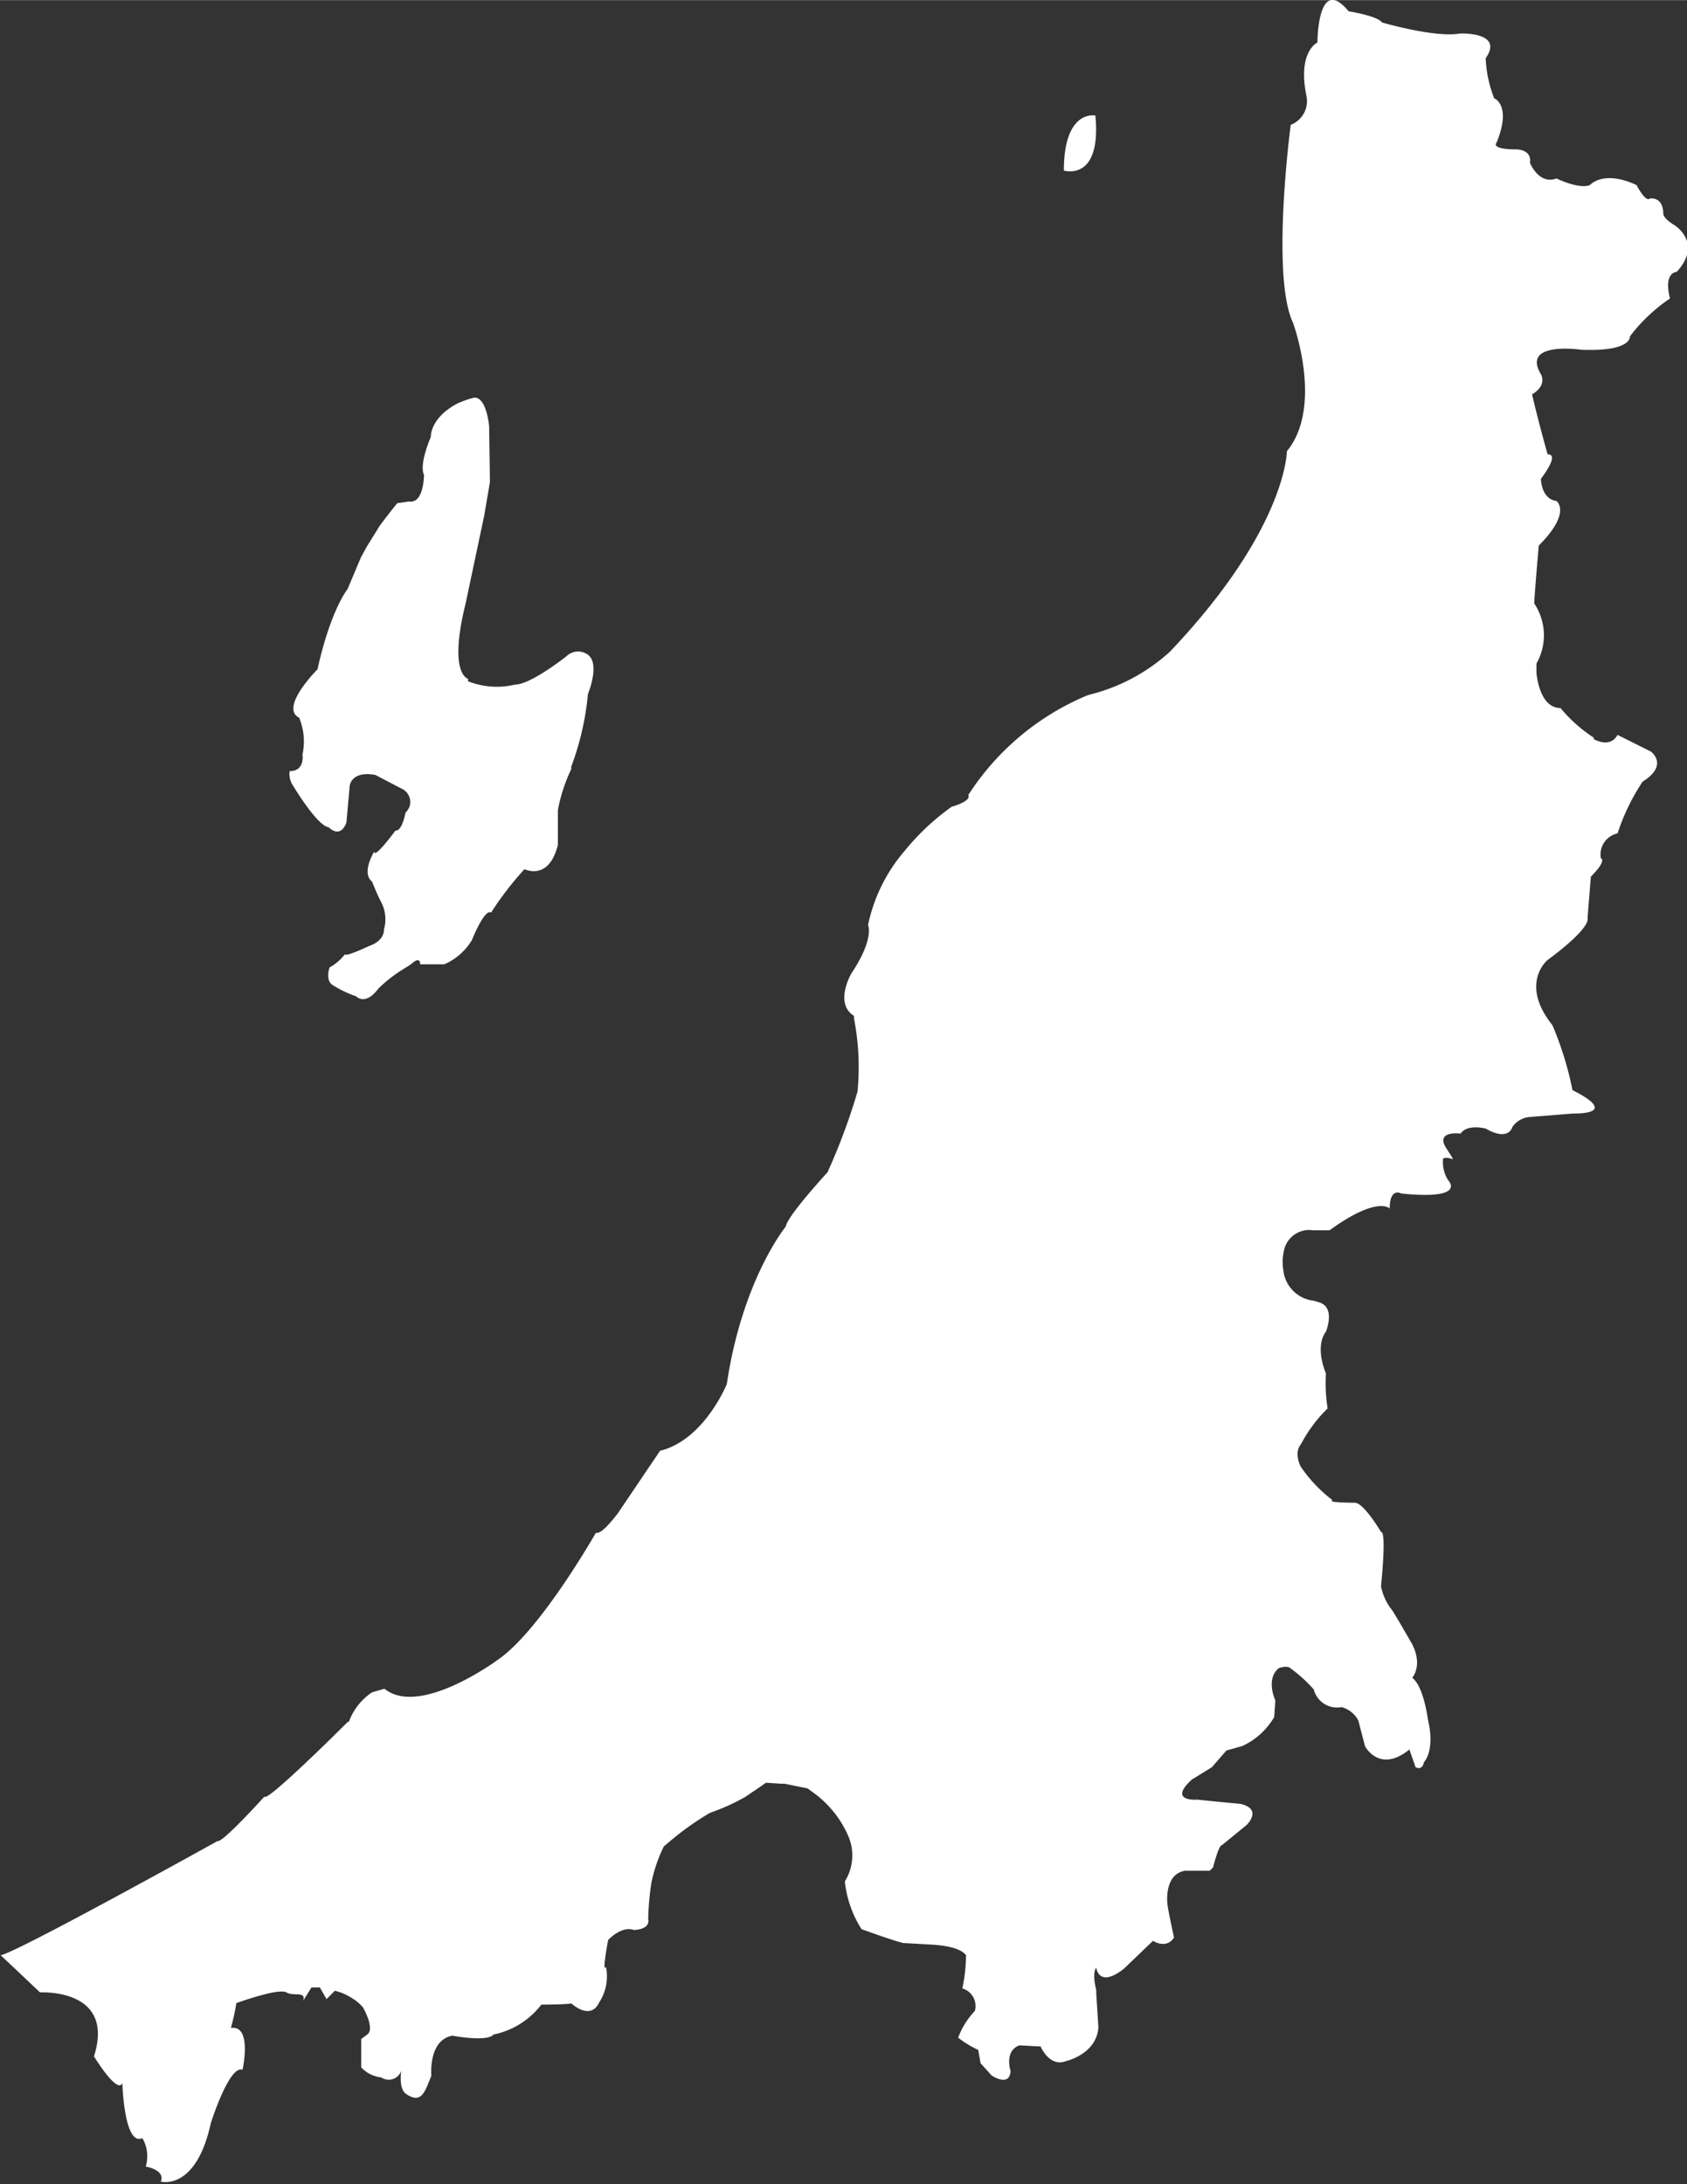
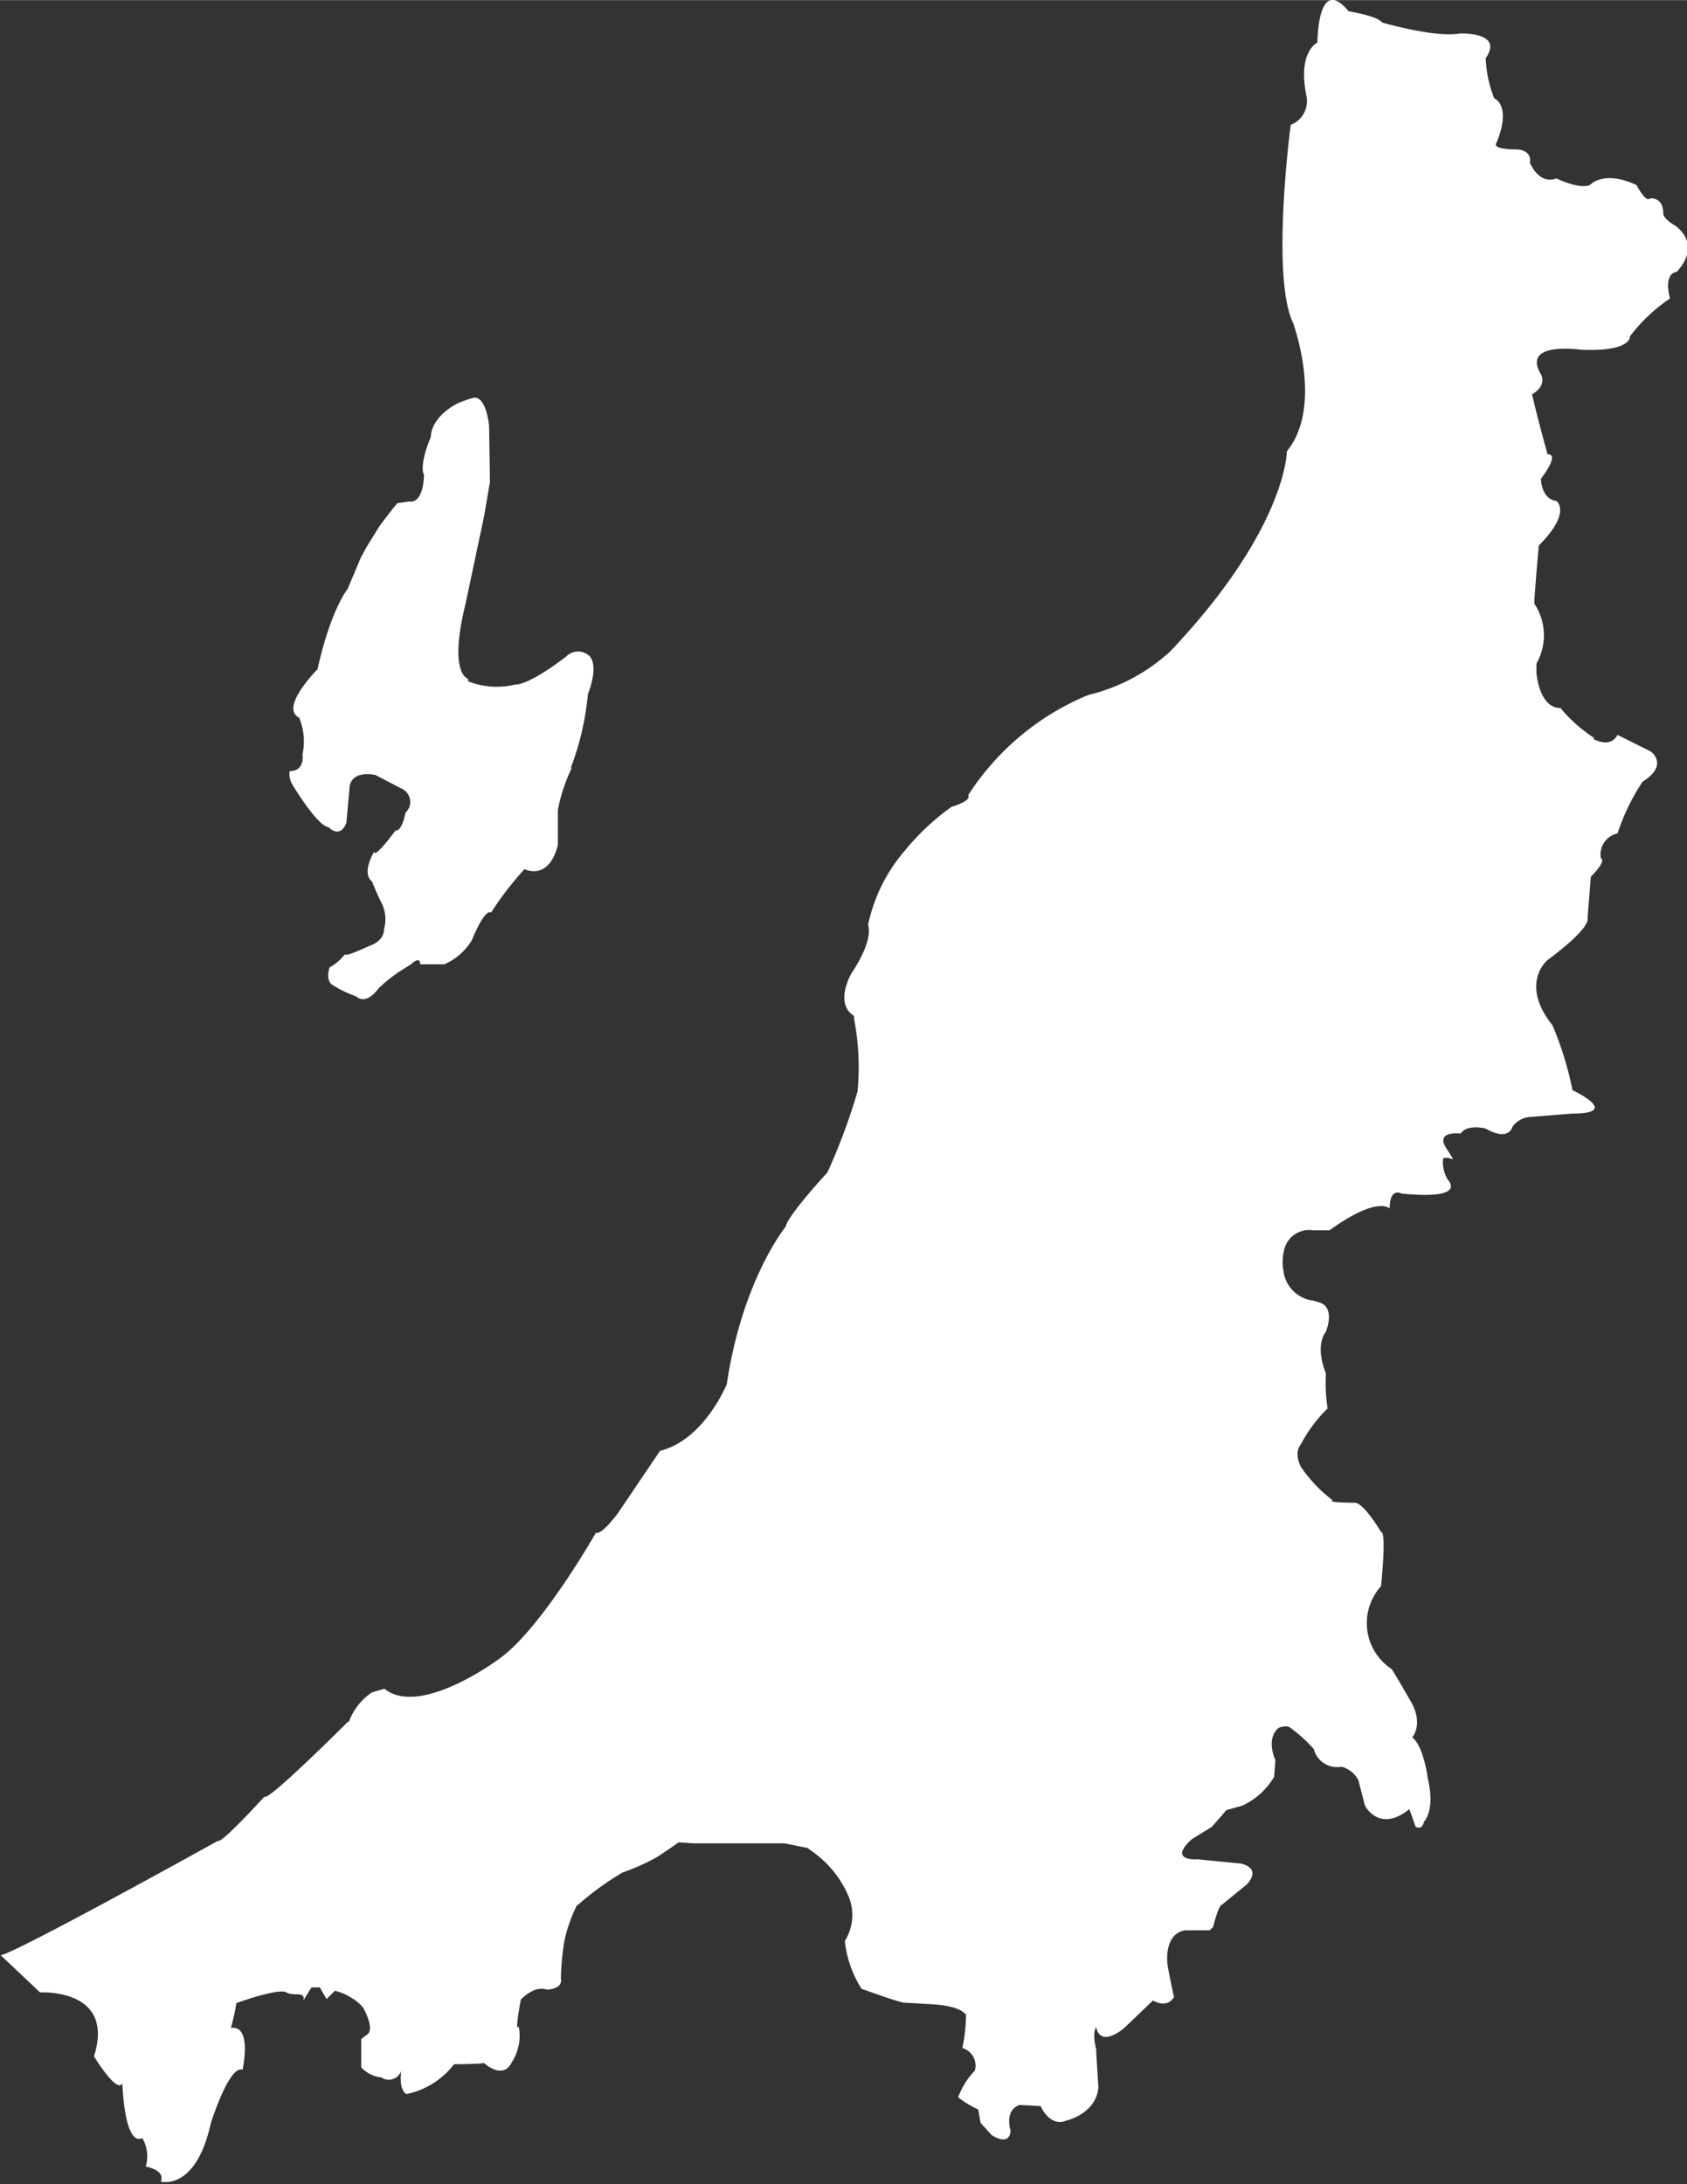
<svg xmlns="http://www.w3.org/2000/svg" id="レイヤー_1" data-name="レイヤー 1" width="35.65mm" height="46.15mm" viewBox="0 0 101.06 130.81">
  <rect x="0" y="0" width="101.06" height="130.81" fill="#333333" stroke="none" />
  <defs>
    <style>.cls-1{fill:#fff;}</style>
  </defs>
  <title>numbers_4</title>
  <g id="レイヤー_2" data-name="レイヤー 2">
-     <path class="cls-1" d="M.05,117.22Z" />
    <path class="cls-1" d="M19.69,49.54s.67.73,1.06-.27l.2-2.2s.07-.93,1.54-.66l1.53.8a.88.88,0,0,1,.49,1.15,1.1,1.1,0,0,1-.22.31s-.2,1.13-.6,1.07c0,0-1.27,1.73-1.27,1.26,0,0-.8,1.27-.13,1.8,0,0,.26.67.53,1.2A2.21,2.21,0,0,1,23,55.67s.07.67-.93,1c0,0-1.4.67-1.4.47a3,3,0,0,1-.93.8s-.27.8.2,1.06a6.67,6.67,0,0,0,1.4.67s.53.6,1.33-.47A8.48,8.48,0,0,1,24,58.14l.62-.39s.55-.55.55,0h1.45a3.63,3.63,0,0,0,1.65-1.45s.75-1.9,1.15-1.65a19.32,19.32,0,0,1,2-2.6s1.45.75,2-1.45l0-2.09a10,10,0,0,1,.8-2.45l0-.15a16.67,16.67,0,0,0,1-4.35s.75-1.8,0-2.35a1,1,0,0,0-1.3.1S31.79,41,30.84,41a4.7,4.7,0,0,1-2.8-.2v-.15s-1.2-.25-.15-4.5L29,30.91l.35-2.05-.05-3.35s-.15-1.75-.9-1.7a5.93,5.93,0,0,0-1,.35c-1.66.88-1.59,2-1.59,2-.75,1.8-.41,2.27-.41,2.27s0,1.75-.9,1.6l-.7.1s-.3.35-1.05,1.35L22,32.69l-.08.14-.3.55-.8,1.9s-1,1.2-1.8,4.8c0,0-2.3,2.3-1.1,2.9a3.68,3.68,0,0,1,.2,2.2s.17,1-.77,1a1.24,1.24,0,0,0,.2.86S19,49.47,19.69,49.54Z" />
-     <path class="cls-1" d="M95.48,44.26v-.08h0a8.93,8.93,0,0,1-2-1.78c-1.3,0-1.44-2.13-1.44-2.13v-.53a3.43,3.43,0,0,0-.13-3.6c0-.4.27-3.47.27-3.47,2-2,1.06-2.67,1.06-2.67-.93-.13-.93-1.33-.93-1.33,1.2-1.6.4-1.46.4-1.46-.67-2.4-.93-3.6-.93-3.6.93-.54.53-1.2.53-1.2-1.2-2,2.4-1.47,2.4-1.47,3.07.13,2.93-.8,2.93-.8a10.15,10.15,0,0,1,2.4-2.27c-.4-1.59.4-1.59.4-1.59,1.6-1.74-.13-2.8-.13-2.8-.67-.4-.67-.67-.67-.67,0-1.07-.8-.93-.8-.93-.26.26-.8-.8-.8-.8-2-.94-2.8,0-2.8,0-.66.26-2-.4-2-.4-1.06.4-1.59-.94-1.59-.94.13-.8-.8-.8-.8-.8-1.6,0-1.2-.4-1.2-.4.93-2.26-.14-2.66-.14-2.66A7.33,7.33,0,0,1,89,3.48C90.12,1.88,87.45,2,87.45,2c-1.46.27-4.66-.66-4.66-.66-.27-.4-2-.67-2-.67-1.87-2.27-1.87,1.87-1.87,1.87s-1.2.53-.66,3.19a1.52,1.52,0,0,1-.94,1.74s-1.2,9.06.14,11.86c0,0,1.84,5-.37,7.69h0s0,4.63-7,12h0a11.09,11.09,0,0,1-4.9,2.6,15.62,15.62,0,0,0-7.19,6s.3.3-1,.7a14.36,14.36,0,0,0-2.81,2.64h0A9.89,9.89,0,0,0,52,55.4s.4.8-1,2.9h0c-.08.14-1,1.82.16,2.54V61h0a15.25,15.25,0,0,1,.21,4.37,36.55,36.55,0,0,1-1.8,4.84s-2.4,2.6-2.5,3.25h0s-2.6,3.17-3.53,9.43c0,0-1.34,3.34-4,4L37,90.65h0c-.55.7-1,1.2-1.31,1.16,0,0-3.33,5.86-5.86,7.59,0,0-4.67,3.47-6.8,1.74l-.75.22a3.63,3.63,0,0,0-1.38,1.76h-.06c-.56.56-4.88,4.85-5,4.48,0,0-2.53,2.8-2.8,2.66,0,0-12.14,6.74-13,6.84l2.36,2.23s4.53-.27,3.23,3.83c0,0,1.4,2.3,1.7,1.6,0,0,.1,3.8,1.2,3.3a2.16,2.16,0,0,1,.2,1.7s1.2.2.9.9c0,0,2.1.6,3-3.5,0,0,1.1-3.5,1.9-3.2,0,0,.6-2.7-.7-2.5a12.79,12.79,0,0,0,.33-1.49v0h0c.61-.22,2.6-.89,3-.64s1.2-.1,1,.5l.5-.8h.5l.4.7.5-.5a3.23,3.23,0,0,1,.94.39h0a2.87,2.87,0,0,1,.74.6s.7,1.2.3,1.6l-.4.3v1.7a1.9,1.9,0,0,0,1.2.6.79.79,0,0,0,1.11-.22.76.76,0,0,0,.09-.18s-.19,1.08.3,1.4c.9.6,1.1-.1,1.5-1.1,0,0-.2-2.13,1.26-2.4,0,0,2.07.4,2.47-.07a4.82,4.82,0,0,0,2.86-1.79s1.4,0,1.8-.07c0,0,1.14,1.07,1.67-.07a2.86,2.86,0,0,0,.4-2.13s-.27.6.13-1.6c0,0,.8-.87,1.54-.6,0,0,1,0,.86-.67a16.21,16.21,0,0,1,.2-2.2,9,9,0,0,1,.74-2.14h0l.3-.25h0a17.05,17.05,0,0,1,2.47-1.76,12.83,12.83,0,0,0,2.07-.93s1.2-.8,1.27-.87l.91.06H47l1.38.28.24.18h0a6.32,6.32,0,0,1,2.2,2.68,2.93,2.93,0,0,1-.21,2.71,6.62,6.62,0,0,0,1,2.86s1.77.65,2.49.83l1.61.09c1.64.09,2,.46,2.16.63a9.94,9.94,0,0,1-.22,2,1.1,1.1,0,0,1,.75,1.35l0,0a4.6,4.6,0,0,0-1,1.6,5.66,5.66,0,0,0,1.2.73l.14.8.66.73s1.07.74,1.14-.26c0,0-.4-1.2.53-1.54l1.27.07s.53,1.27,1.53.87c0,0,1.8-.4,1.93-2l-.13-2.07v-.2s-.27-.93,0-1.33c0,0,.13,1.27,1.66.07l1.74-1.67s.8.53,1.26-.2c0,0-.4-1.8-.4-2.07,0,0-.2-1.73,1.07-1.93h1.47l.2-.2s.33-1.33.53-1.33l1.47-1.2s1-.94-.34-1.27c0,0-2.73-.26-2.6-.26s-1.86.19-.33-1.2l1.2-.74.87-1,.93-.26a4.28,4.28,0,0,0,1.93-1.74l.07-1s-.6-1.26.2-1.93h0s.5-.19.7,0a8.88,8.88,0,0,1,1.4,1.27,1.44,1.44,0,0,0,1.67,1.06,1.63,1.63,0,0,1,1,.8l.4,1.54s.86,1.66,2.66.2l.37,1.06s.4.24.5-.3c0,0,.7-.66.23-2.6,0,0-.23-1.91-.93-2.46,0,0,.65-.7,0-2,0,0-1.2-2.1-1.25-2.1h0A3.29,3.29,0,0,1,82.73,95s.35-3.3,0-3.25c0,0-1-1.7-1.55-1.75,0,0-1.75,0-1.35-.15a8.59,8.59,0,0,1-1.9-2s-.45-.8,0-1.35a8.66,8.66,0,0,1,1.6-2.15,9.83,9.83,0,0,1-.1-2.1s-.7-1.55,0-2.5c0,0,.6-1.45-.4-1.75s-.35-.1-.35-.1a2.07,2.07,0,0,1-1.78-1.66v-.06h0a2.81,2.81,0,0,1,0-1.19,1.54,1.54,0,0,1,1.75-1.31h1c2.9-2.1,3.6-1.3,3.6-1.3,0-1.3.7-.9.7-.9,4,.4,2.8-.8,2.8-.8a2,2,0,0,1-.3-1.3c.5-.2.9.5.2-.6a1.51,1.51,0,0,1-.15-.28c-.27-.78,1-.61,1-.61.4-.6,1.5-.3,1.5-.3,1.4.8,1.6-.1,1.6-.1a1.42,1.42,0,0,1,1.1-.6l2.5-.2c3,0,0-1.4,0-1.4A19.85,19.85,0,0,0,93,61.4c-2-2.5-.3-3.9-.3-3.9,2.7-2,2.4-2.5,2.4-2.5l.2-2.5c1-1,.6-1.1.6-1.1a1.29,1.29,0,0,1,1-1.49h0a12.69,12.69,0,0,1,1.5-3.1c1.6-1,.5-1.8.5-1.8l-2-1c-.34.6-.93.53-1.54.2v.06M77.1,27Zm.14,0Zm-.07,0ZM37.08,90.7Zm0,0Zm.06,0Zm.08,0Zm.09,0Zm.12,0ZM76.6,76.25h0Zm-.23.07h0Z" />
-     <path class="cls-1" d="M65.62,6.91s-1.89-.4-1.89,3.3C63.73,10.21,66,10.91,65.62,6.91Z" />
+     <path class="cls-1" d="M95.48,44.26v-.08h0a8.93,8.93,0,0,1-2-1.78c-1.3,0-1.44-2.13-1.44-2.13v-.53a3.43,3.43,0,0,0-.13-3.6c0-.4.27-3.47.27-3.47,2-2,1.06-2.67,1.06-2.67-.93-.13-.93-1.33-.93-1.33,1.2-1.6.4-1.46.4-1.46-.67-2.4-.93-3.6-.93-3.6.93-.54.53-1.2.53-1.2-1.2-2,2.4-1.47,2.4-1.47,3.07.13,2.93-.8,2.93-.8a10.15,10.15,0,0,1,2.4-2.27c-.4-1.59.4-1.59.4-1.59,1.6-1.74-.13-2.8-.13-2.8-.67-.4-.67-.67-.67-.67,0-1.07-.8-.93-.8-.93-.26.26-.8-.8-.8-.8-2-.94-2.8,0-2.8,0-.66.26-2-.4-2-.4-1.06.4-1.59-.94-1.59-.94.13-.8-.8-.8-.8-.8-1.6,0-1.2-.4-1.2-.4.93-2.26-.14-2.66-.14-2.66A7.33,7.33,0,0,1,89,3.48C90.12,1.88,87.45,2,87.45,2c-1.46.27-4.66-.66-4.66-.66-.27-.4-2-.67-2-.67-1.87-2.27-1.87,1.87-1.87,1.87s-1.2.53-.66,3.19a1.52,1.52,0,0,1-.94,1.74s-1.2,9.06.14,11.86c0,0,1.84,5-.37,7.69h0s0,4.63-7,12h0a11.09,11.09,0,0,1-4.9,2.6,15.62,15.62,0,0,0-7.19,6s.3.3-1,.7a14.36,14.36,0,0,0-2.81,2.64h0A9.89,9.89,0,0,0,52,55.4s.4.8-1,2.9h0c-.08.14-1,1.82.16,2.54V61h0a15.25,15.25,0,0,1,.21,4.37,36.55,36.55,0,0,1-1.8,4.84s-2.4,2.6-2.5,3.25h0s-2.6,3.17-3.53,9.43c0,0-1.34,3.34-4,4L37,90.65h0c-.55.7-1,1.2-1.31,1.16,0,0-3.33,5.86-5.86,7.59,0,0-4.67,3.47-6.8,1.74l-.75.22a3.63,3.63,0,0,0-1.38,1.76h-.06c-.56.56-4.88,4.85-5,4.48,0,0-2.53,2.8-2.8,2.66,0,0-12.14,6.74-13,6.84l2.36,2.23s4.53-.27,3.23,3.83c0,0,1.4,2.3,1.7,1.6,0,0,.1,3.8,1.2,3.3a2.16,2.16,0,0,1,.2,1.7s1.2.2.9.9c0,0,2.1.6,3-3.5,0,0,1.1-3.5,1.9-3.2,0,0,.6-2.7-.7-2.5a12.79,12.79,0,0,0,.33-1.49v0h0c.61-.22,2.6-.89,3-.64s1.2-.1,1,.5l.5-.8h.5l.4.7.5-.5a3.23,3.23,0,0,1,.94.39h0a2.87,2.87,0,0,1,.74.6s.7,1.2.3,1.6l-.4.3v1.7a1.9,1.9,0,0,0,1.2.6.79.79,0,0,0,1.11-.22.76.76,0,0,0,.09-.18s-.19,1.08.3,1.4a4.82,4.82,0,0,0,2.86-1.79s1.4,0,1.8-.07c0,0,1.14,1.07,1.67-.07a2.86,2.86,0,0,0,.4-2.13s-.27.6.13-1.6c0,0,.8-.87,1.54-.6,0,0,1,0,.86-.67a16.21,16.21,0,0,1,.2-2.2,9,9,0,0,1,.74-2.14h0l.3-.25h0a17.05,17.05,0,0,1,2.47-1.76,12.83,12.83,0,0,0,2.07-.93s1.2-.8,1.27-.87l.91.06H47l1.38.28.24.18h0a6.32,6.32,0,0,1,2.2,2.68,2.93,2.93,0,0,1-.21,2.71,6.62,6.62,0,0,0,1,2.86s1.77.65,2.49.83l1.61.09c1.64.09,2,.46,2.16.63a9.94,9.94,0,0,1-.22,2,1.1,1.1,0,0,1,.75,1.35l0,0a4.6,4.6,0,0,0-1,1.6,5.66,5.66,0,0,0,1.2.73l.14.8.66.73s1.07.74,1.14-.26c0,0-.4-1.2.53-1.54l1.27.07s.53,1.27,1.53.87c0,0,1.8-.4,1.93-2l-.13-2.07v-.2s-.27-.93,0-1.33c0,0,.13,1.27,1.66.07l1.74-1.67s.8.53,1.26-.2c0,0-.4-1.8-.4-2.07,0,0-.2-1.73,1.07-1.93h1.47l.2-.2s.33-1.33.53-1.33l1.47-1.2s1-.94-.34-1.27c0,0-2.73-.26-2.6-.26s-1.86.19-.33-1.2l1.2-.74.87-1,.93-.26a4.28,4.28,0,0,0,1.93-1.74l.07-1s-.6-1.26.2-1.93h0s.5-.19.7,0a8.88,8.88,0,0,1,1.4,1.27,1.44,1.44,0,0,0,1.67,1.06,1.63,1.63,0,0,1,1,.8l.4,1.54s.86,1.66,2.66.2l.37,1.06s.4.24.5-.3c0,0,.7-.66.23-2.6,0,0-.23-1.91-.93-2.46,0,0,.65-.7,0-2,0,0-1.2-2.1-1.25-2.1h0A3.29,3.29,0,0,1,82.73,95s.35-3.3,0-3.25c0,0-1-1.7-1.55-1.75,0,0-1.75,0-1.35-.15a8.59,8.59,0,0,1-1.9-2s-.45-.8,0-1.35a8.66,8.66,0,0,1,1.6-2.15,9.83,9.83,0,0,1-.1-2.1s-.7-1.55,0-2.5c0,0,.6-1.45-.4-1.75s-.35-.1-.35-.1a2.07,2.07,0,0,1-1.78-1.66v-.06h0a2.81,2.81,0,0,1,0-1.19,1.54,1.54,0,0,1,1.75-1.31h1c2.9-2.1,3.6-1.3,3.6-1.3,0-1.3.7-.9.7-.9,4,.4,2.8-.8,2.8-.8a2,2,0,0,1-.3-1.3c.5-.2.9.5.2-.6a1.51,1.51,0,0,1-.15-.28c-.27-.78,1-.61,1-.61.4-.6,1.5-.3,1.5-.3,1.4.8,1.6-.1,1.6-.1a1.42,1.42,0,0,1,1.1-.6l2.5-.2c3,0,0-1.4,0-1.4A19.85,19.85,0,0,0,93,61.4c-2-2.5-.3-3.9-.3-3.9,2.7-2,2.4-2.5,2.4-2.5l.2-2.5c1-1,.6-1.1.6-1.1a1.29,1.29,0,0,1,1-1.49h0a12.69,12.69,0,0,1,1.5-3.1c1.6-1,.5-1.8.5-1.8l-2-1c-.34.6-.93.53-1.54.2v.06M77.1,27Zm.14,0Zm-.07,0ZM37.08,90.7Zm0,0Zm.06,0Zm.08,0Zm.09,0Zm.12,0ZM76.6,76.25h0Zm-.23.07h0Z" />
  </g>
</svg>